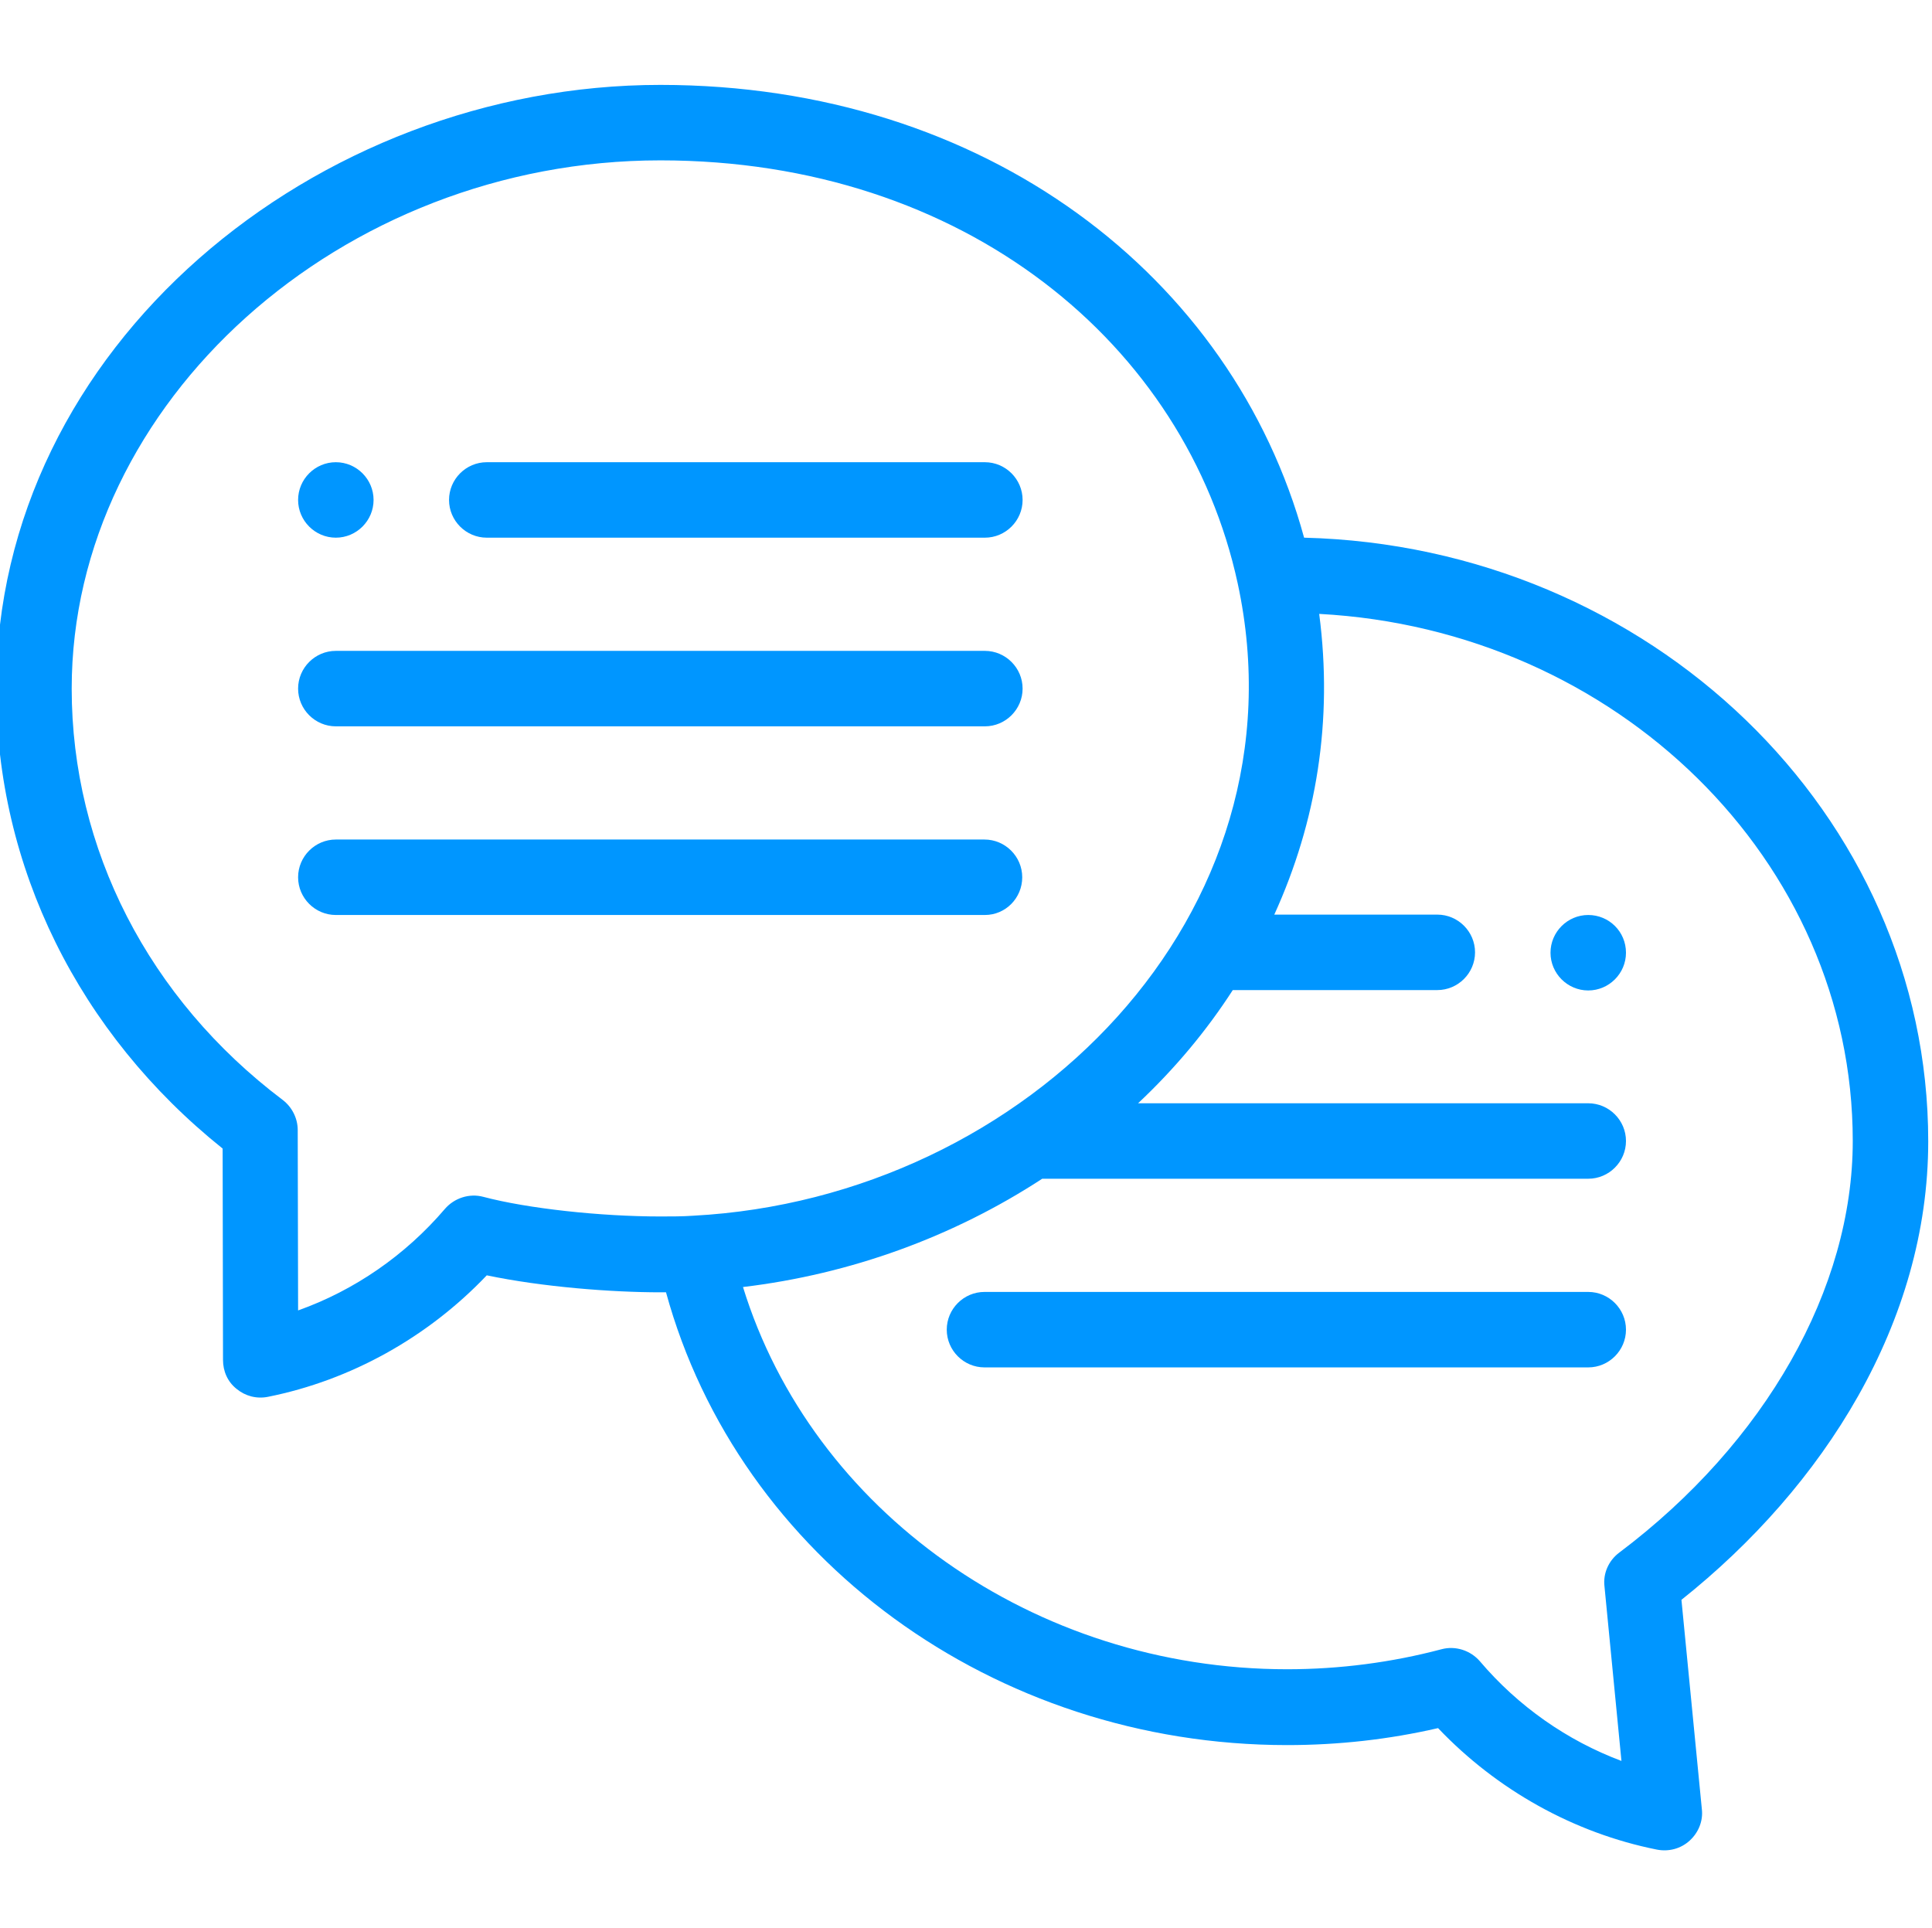
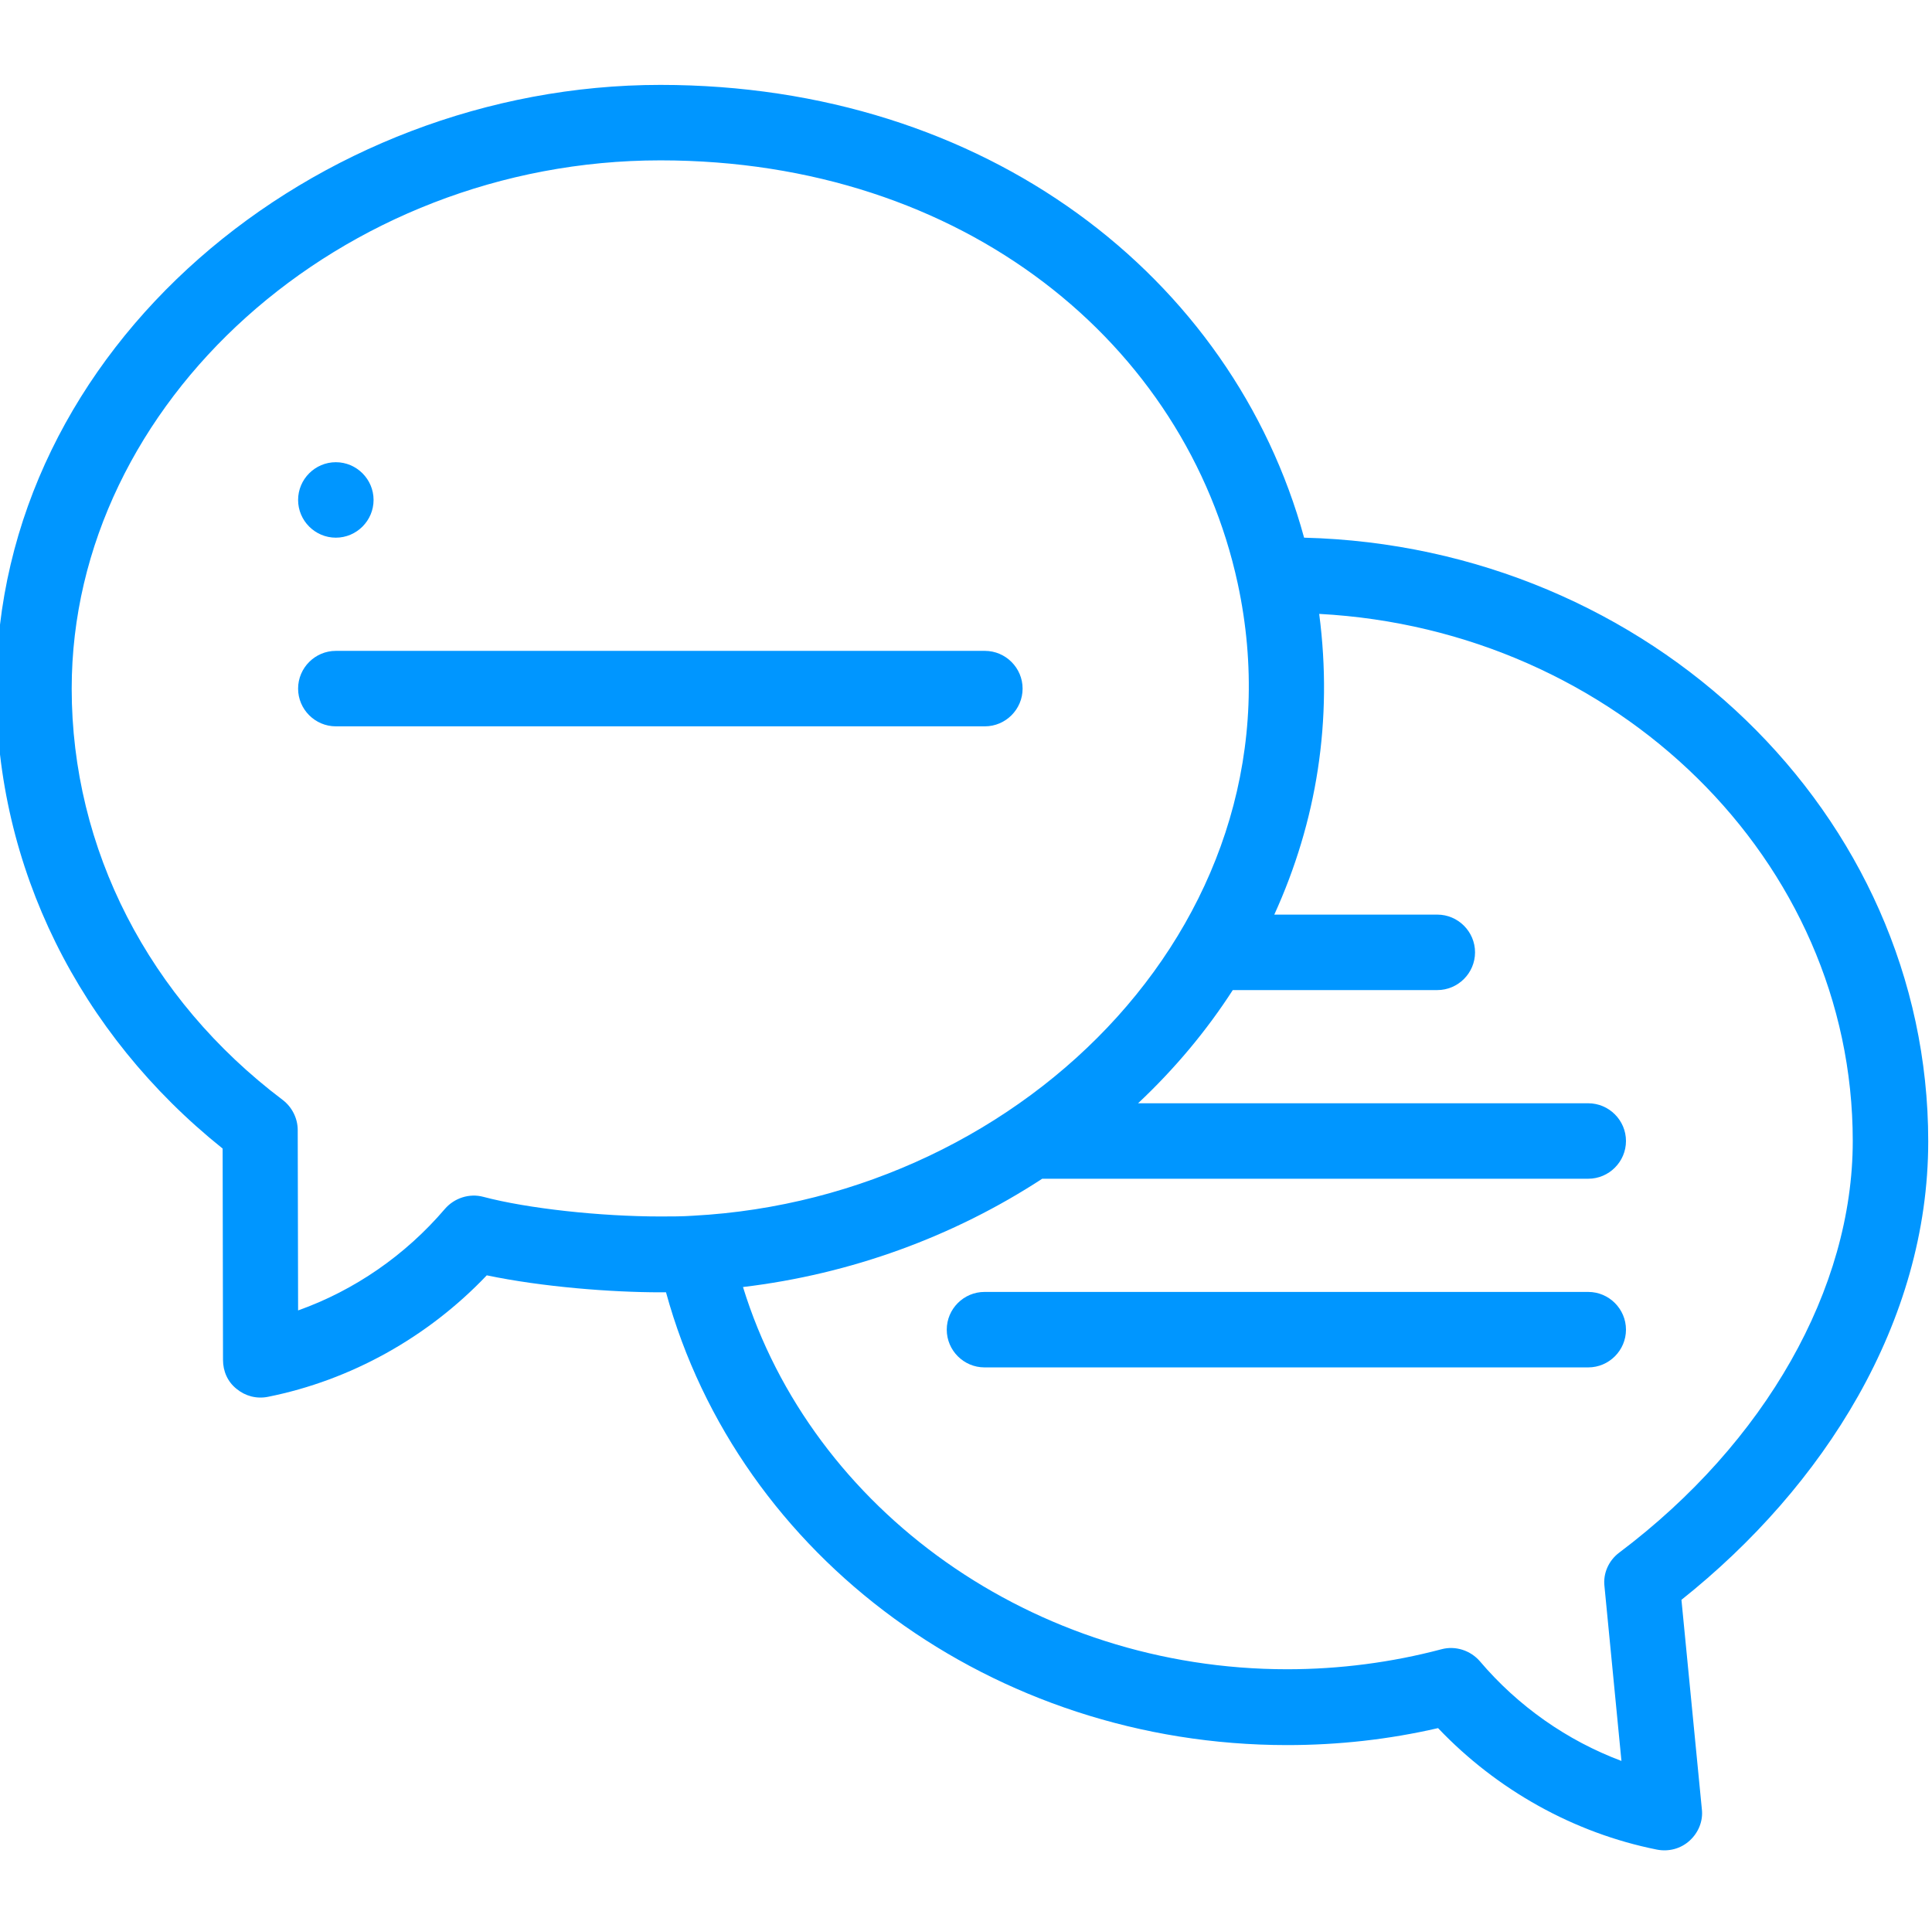
<svg xmlns="http://www.w3.org/2000/svg" version="1.1" id="Capa_1" x="0px" y="0px" viewBox="0 0 512 511" style="enable-background:new 0 0 512 511;" xml:space="preserve">
  <style type="text/css">
	.st0{fill:#0096FF;}
</style>
-   <path class="st0" d="M420.9,242.5c-5.5,0-10,4.5-10,10c0,5.5,4.5,10,10,10s10-4.5,10-10C430.9,246.9,426.4,242.5,420.9,242.5z" />
  <path class="st0" d="M89,142.5c5.5,0,10-4.5,10-10c0-5.5-4.5-10-10-10c-5.5,0-10,4.5-10,10C79,138,83.5,142.5,89,142.5z" />
  <path class="st0" d="M345.6,142.5c-18.9-69.1-84.3-120-170.6-120c-91.4,0-176,69.4-176,160c0,47.3,21.9,91.4,60,121.9l0.1,56  c0,3,1.2,5.8,3.6,7.7c2.3,1.9,5.3,2.7,8.3,2.1c22-4.4,42.4-15.8,58-32.2c14.8,3.1,33.1,4.5,46,4.5c0.5,0,1,0,1.5,0  c19.3,70.4,86.9,120,164.6,120c13.6,0,27-1.5,40-4.5c15.6,16.4,36,27.8,58,32.2c3.1,0.6,6.3-0.2,8.7-2.4c2.3-2.1,3.6-5.2,3.2-8.4  l-5.4-55.4c37.7-30,65.4-73.6,65.4-121.5C511,215.7,437.2,144.8,345.6,142.5z M128.1,317.2c-3.7-1-7.7,0.3-10.2,3.2  c-10.5,12.3-24,21.6-38.9,26.9l-0.1-47.8c0-3.1-1.5-6.1-4-8C39.4,264.7,19,225,19,182.5c0-75.9,71.4-140,156-140  c80.6,0,139.3,48.8,153,112.1c18.9,87.5-55.8,162.9-144.3,167.6c-2.8,0.2-5.8,0.2-8.7,0.2C159.1,322.4,139.8,320.3,128.1,317.2z   M429.1,411.5c-2.8,2.1-4.3,5.5-3.9,8.9l4.5,46.3c-14.4-5.4-27.4-14.5-37.5-26.4c-2.5-2.9-6.5-4.2-10.2-3.2  c-13.2,3.5-27,5.3-40.9,5.3c-67.1,0-125.9-42-144.2-101.3c28.5-3.4,55.7-13.3,79.3-28.7h144.7c5.5,0,10-4.5,10-10s-4.5-10-10-10  H301.6c9.8-9.2,18.2-19.3,25.1-30h54.2c5.5,0,10-4.5,10-10c0-5.5-4.5-10-10-10h-43.2c11.2-24.6,15.6-51.4,11.9-79.7  C428.3,166.9,491,228,491,302.4C491,341.5,467.9,382.3,429.1,411.5z" />
-   <path class="st0" d="M129,142.5h132c5.5,0,10-4.5,10-10c0-5.5-4.5-10-10-10H129c-5.5,0-10,4.5-10,10C119,138,123.5,142.5,129,142.5z  " />
  <path class="st0" d="M89,192.5h172c5.5,0,10-4.5,10-10s-4.5-10-10-10H89c-5.5,0-10,4.5-10,10S83.5,192.5,89,192.5z" />
-   <path class="st0" d="M270.9,232.5c0-5.5-4.5-10-10-10H89c-5.5,0-10,4.5-10,10c0,5.5,4.5,10,10,10h172  C266.5,242.5,270.9,238,270.9,232.5z" />
  <path class="st0" d="M420.9,342.4h-160c-5.5,0-10,4.5-10,10c0,5.5,4.5,10,10,10h160c5.5,0,10-4.5,10-10  C430.9,346.9,426.4,342.4,420.9,342.4z" />
</svg>